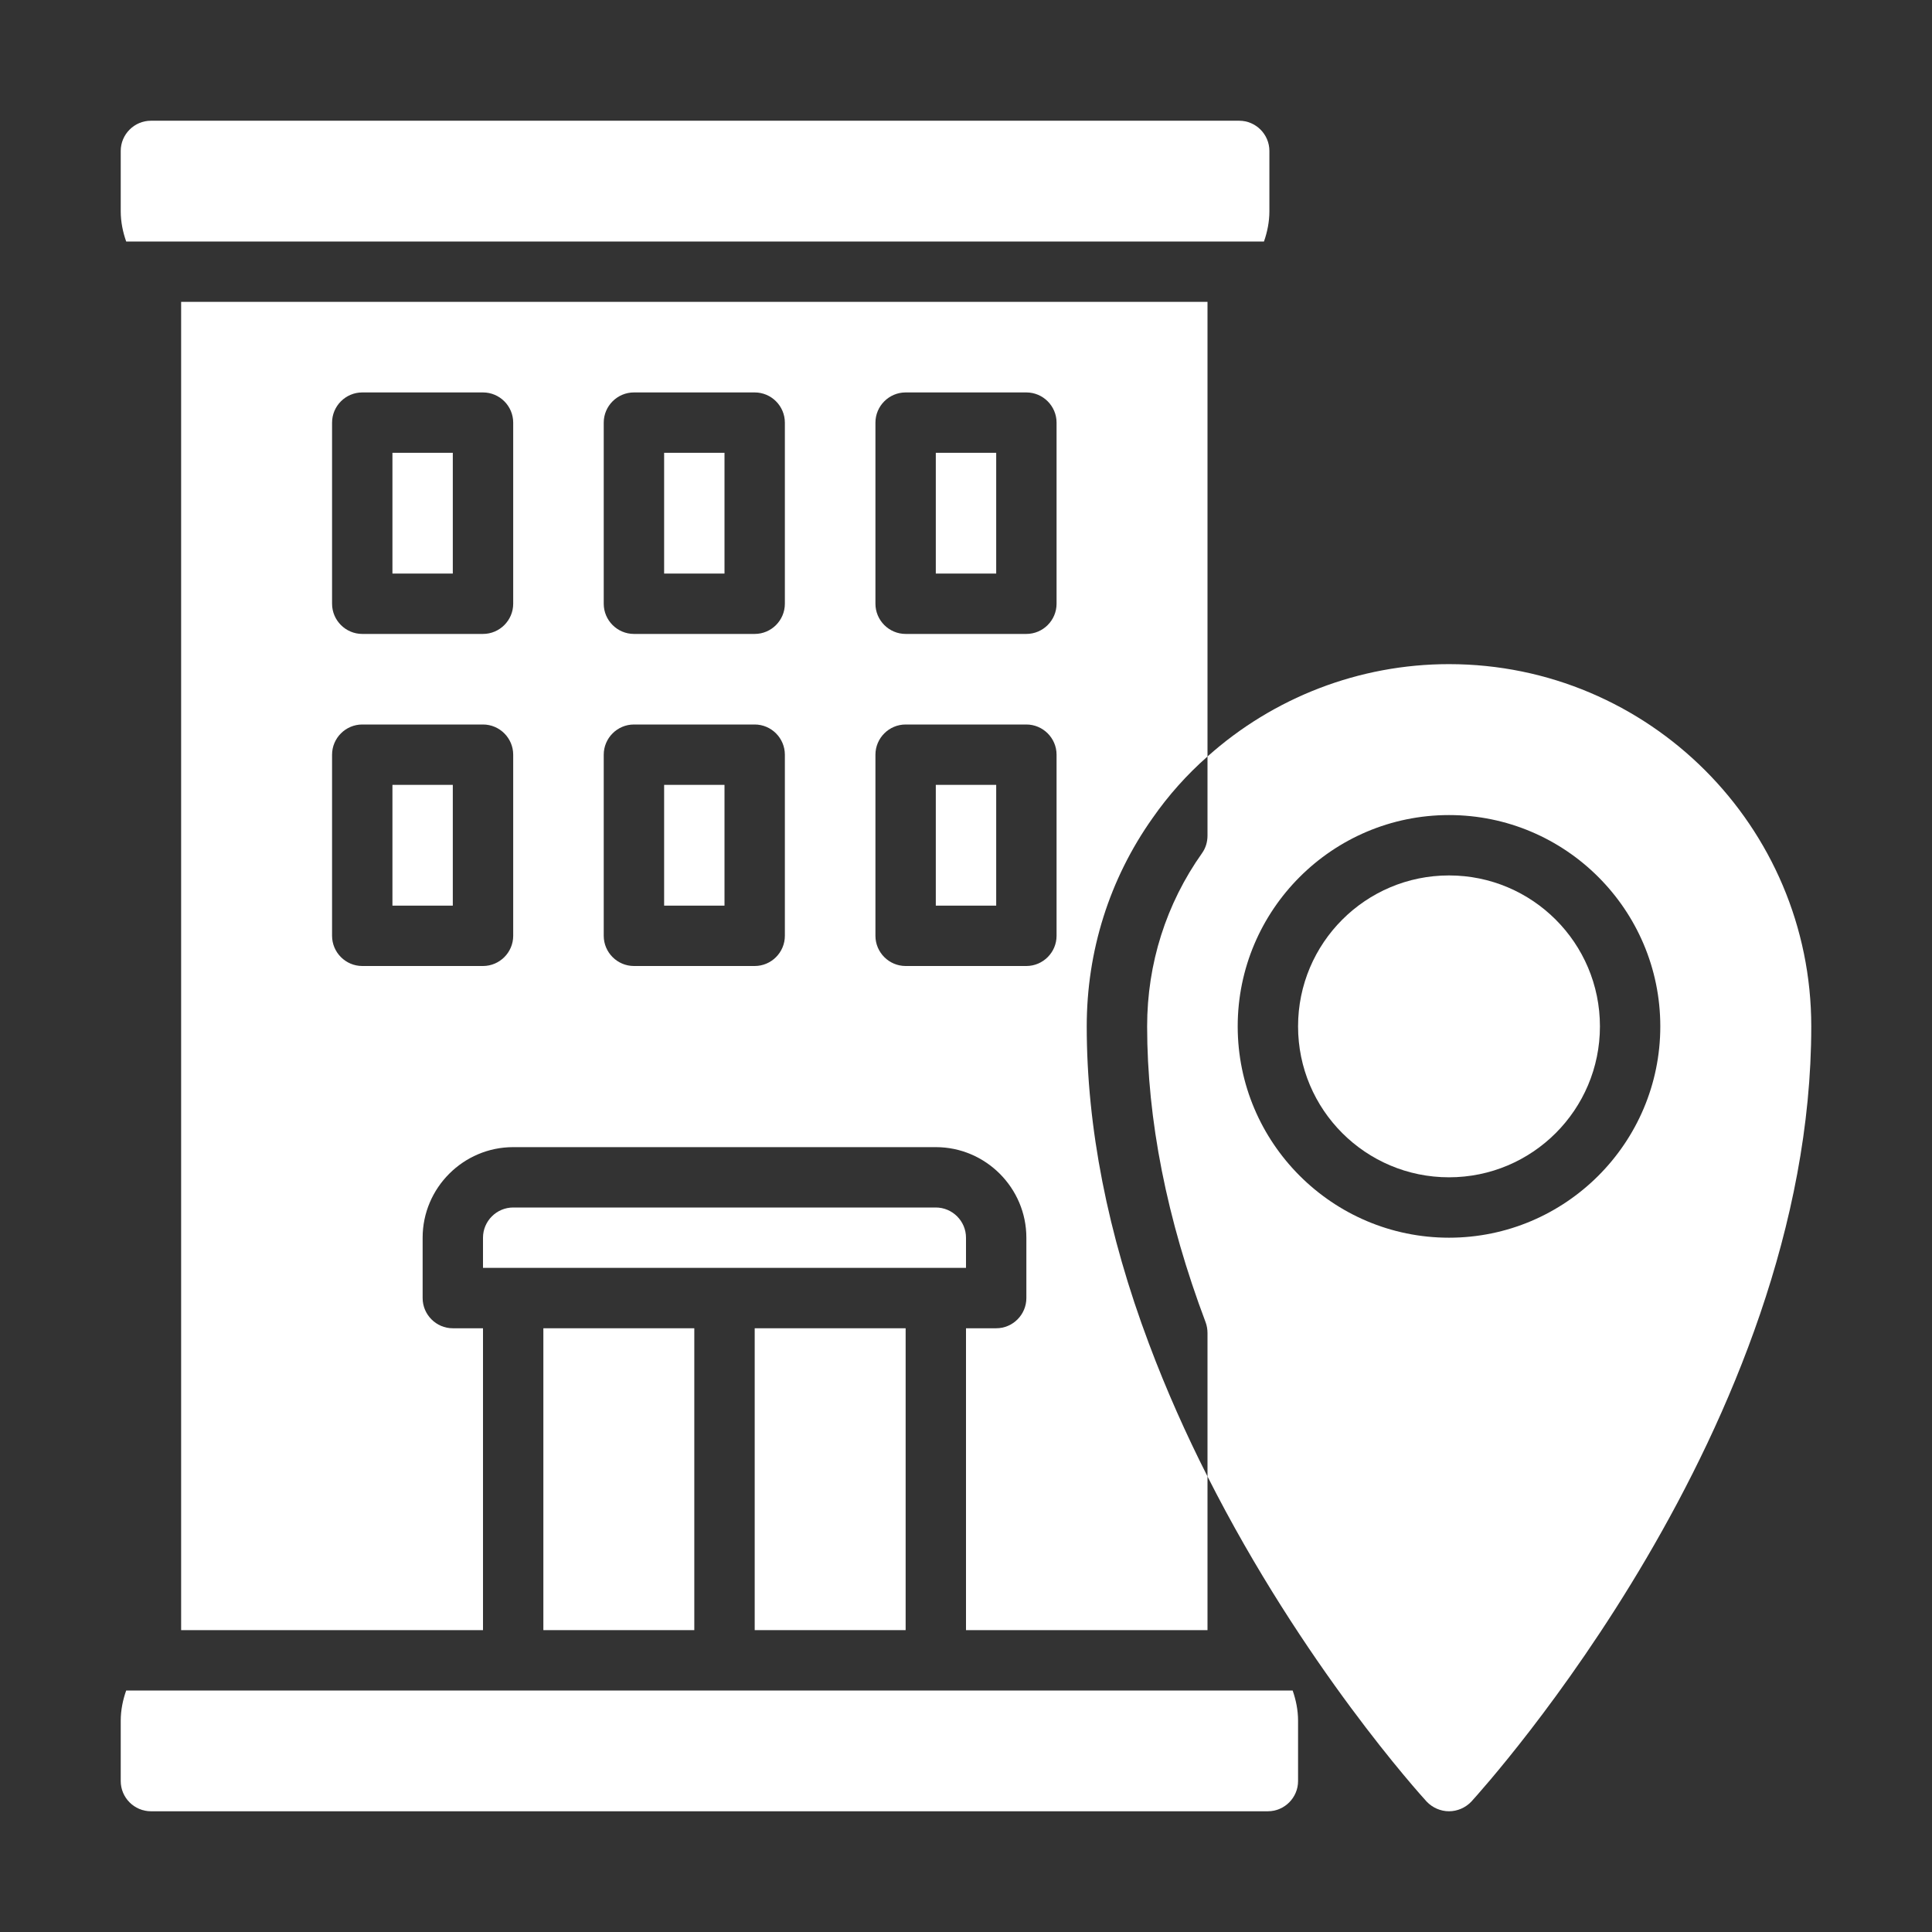
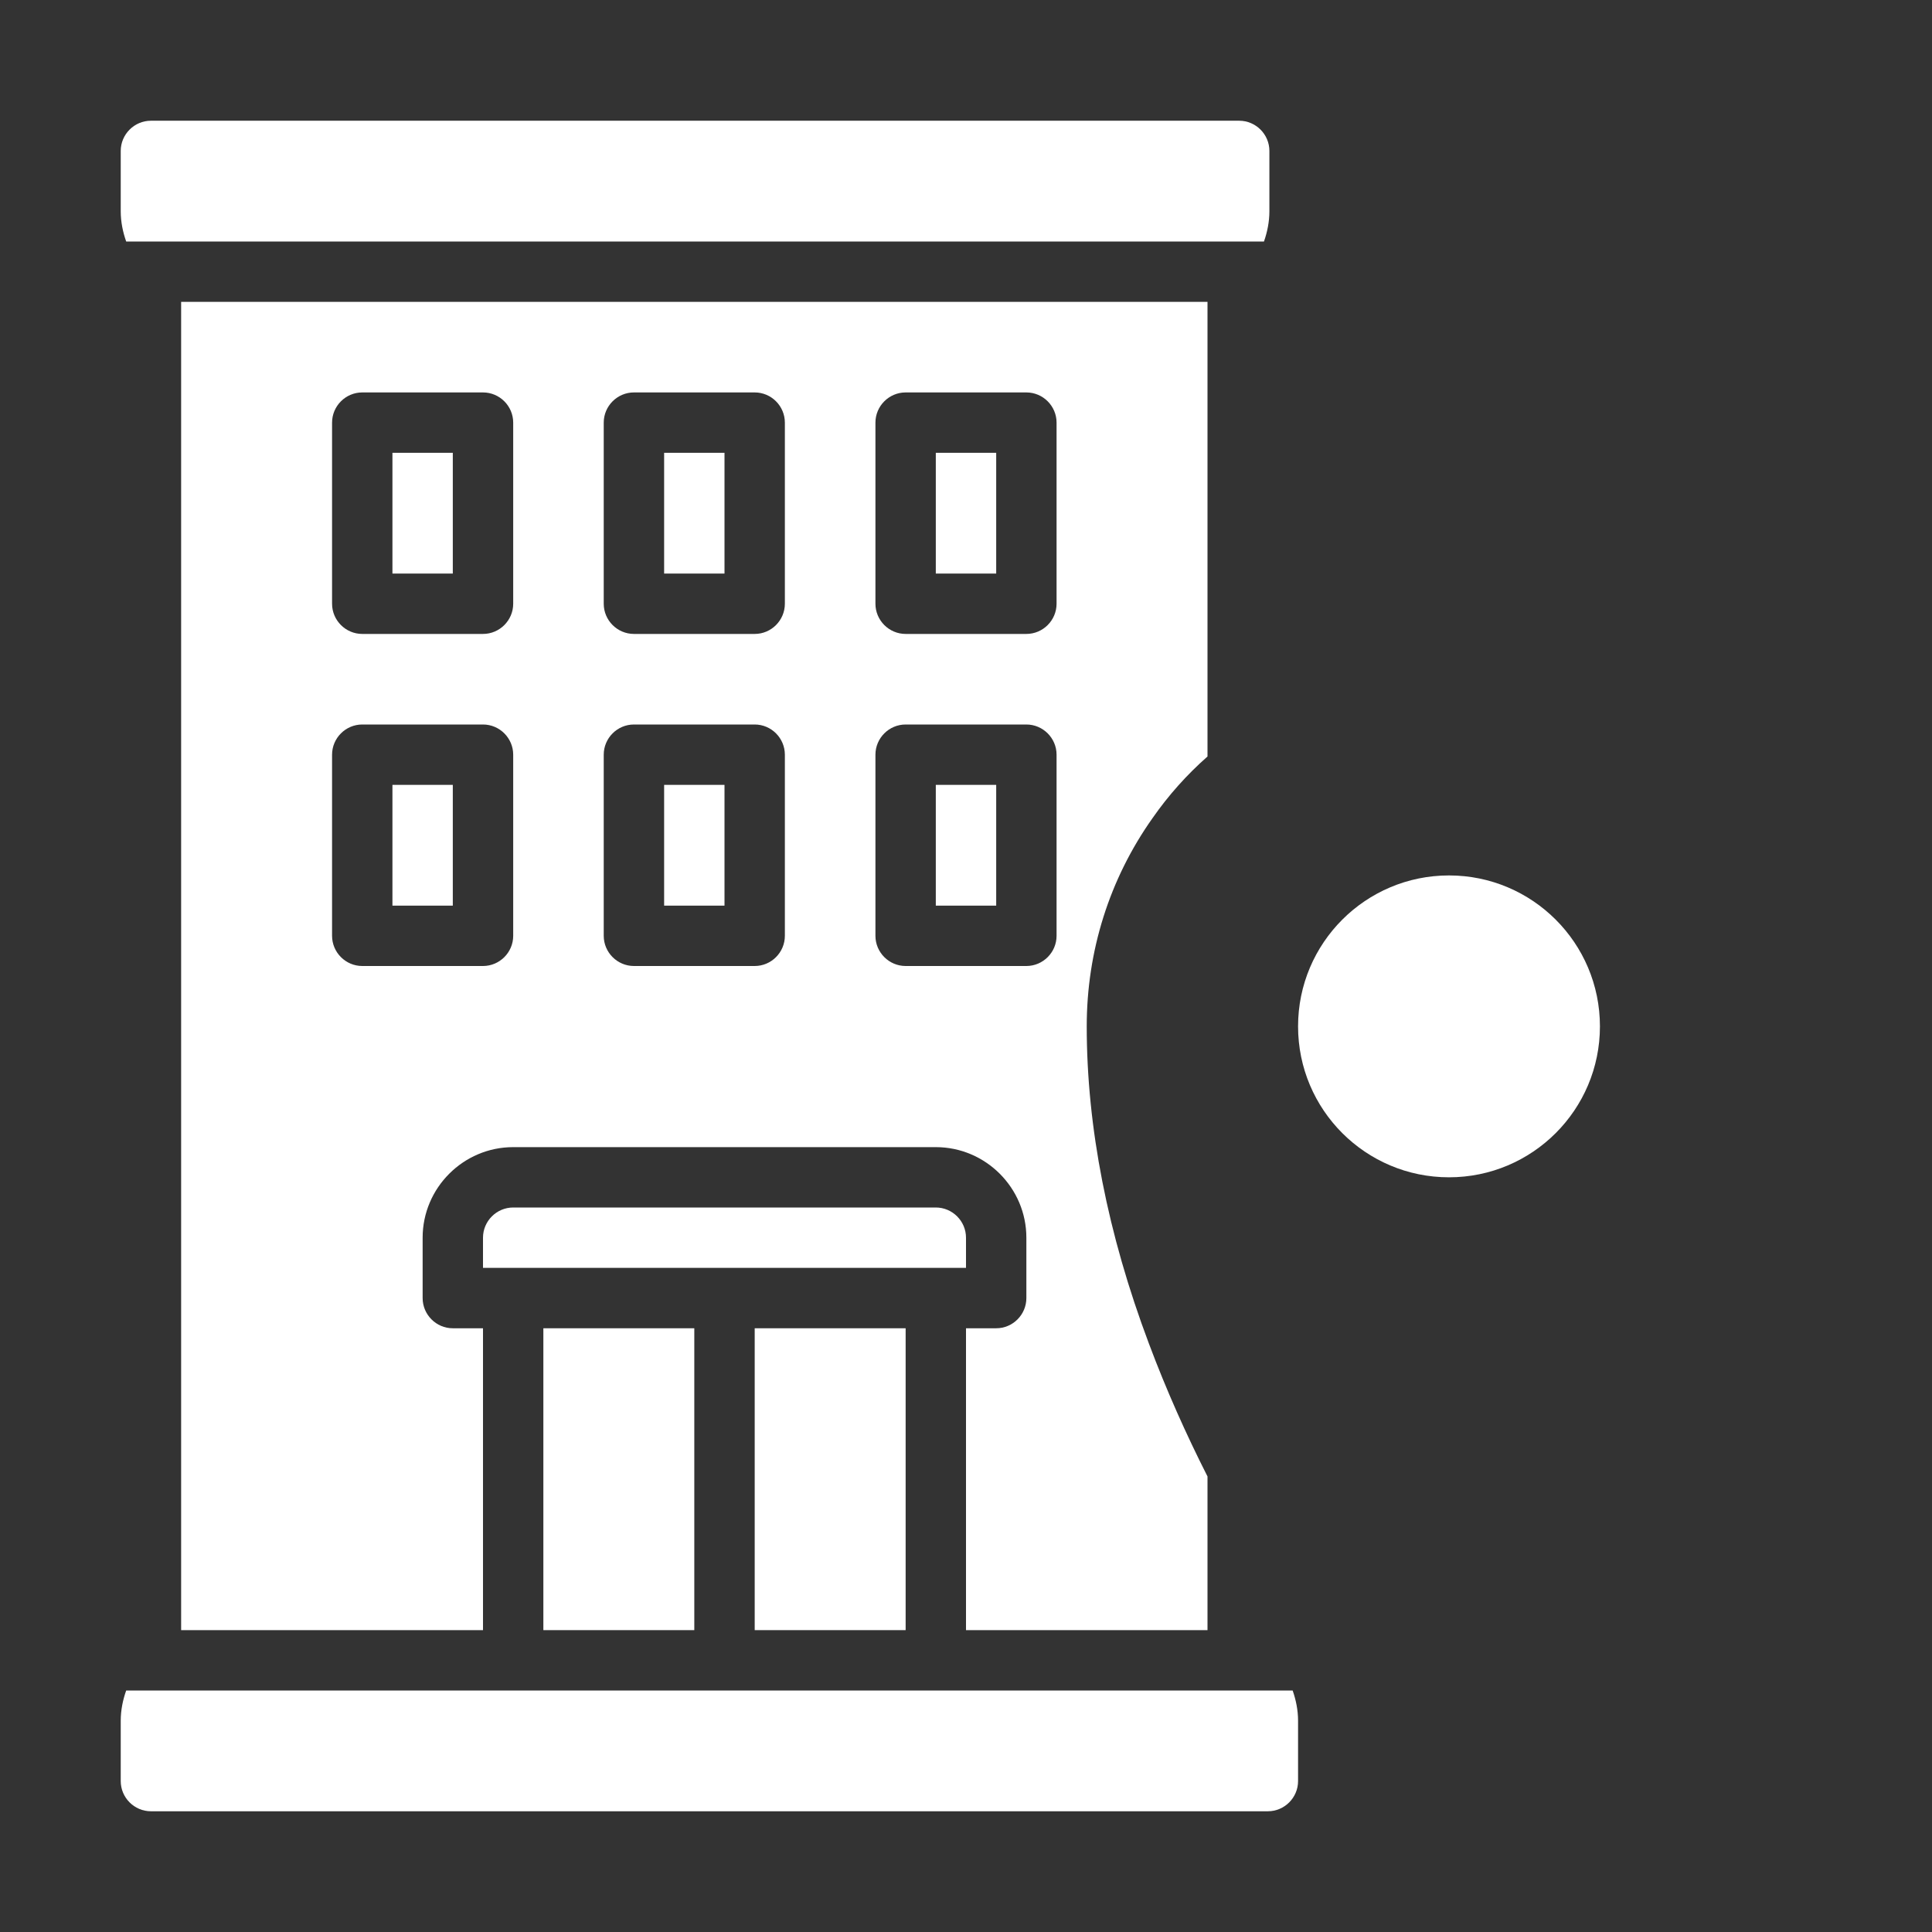
<svg xmlns="http://www.w3.org/2000/svg" width="57" height="57" viewBox="0 0 57 57" fill="none">
  <rect x="0" y="0" width="57" height="57" fill="#333333" stroke="none" />
  <path d="M11.578 13.359H13.359V16.922H11.578V13.359Z" fill="white" />
  <path d="M19.594 23.156H21.375V26.719H19.594V23.156Z" fill="white" />
  <path d="M22.266 39.188H26.719V48.094H22.266V39.188Z" fill="white" />
  <path d="M28.5 37.406V36.516C28.5 36.026 28.099 35.625 27.609 35.625H15.141C14.651 35.625 14.25 36.026 14.25 36.516V37.406H28.5Z" fill="white" />
  <path d="M19.594 13.359H21.375V16.922H19.594V13.359Z" fill="white" />
  <path d="M16.031 39.188H20.484V48.094H16.031V39.188Z" fill="white" />
  <path d="M11.578 23.156H13.359V26.719H11.578V23.156Z" fill="white" />
  <path d="M35.625 22.319V8.906H5.344V48.094H14.25V39.188H13.359C12.87 39.188 12.469 38.787 12.469 38.297V36.516C12.469 35.046 13.671 33.844 15.141 33.844H27.609C29.079 33.844 30.281 35.046 30.281 36.516V38.297C30.281 38.787 29.881 39.188 29.391 39.188H28.5V48.094H35.625V43.56C35.002 42.331 34.414 41.022 33.897 39.642C32.677 36.4 32.062 33.247 32.062 30.281C32.062 28.064 32.73 25.935 34.004 24.136C34.476 23.459 35.019 22.853 35.625 22.319ZM15.141 27.609C15.141 28.099 14.74 28.5 14.25 28.5H10.688C10.198 28.5 9.797 28.099 9.797 27.609V22.266C9.797 21.776 10.198 21.375 10.688 21.375H14.25C14.74 21.375 15.141 21.776 15.141 22.266V27.609ZM15.141 17.812C15.141 18.302 14.74 18.703 14.25 18.703H10.688C10.198 18.703 9.797 18.302 9.797 17.812V12.469C9.797 11.979 10.198 11.578 10.688 11.578H14.25C14.74 11.578 15.141 11.979 15.141 12.469V17.812ZM23.156 27.609C23.156 28.099 22.756 28.5 22.266 28.5H18.703C18.213 28.5 17.812 28.099 17.812 27.609V22.266C17.812 21.776 18.213 21.375 18.703 21.375H22.266C22.756 21.375 23.156 21.776 23.156 22.266V27.609ZM23.156 17.812C23.156 18.302 22.756 18.703 22.266 18.703H18.703C18.213 18.703 17.812 18.302 17.812 17.812V12.469C17.812 11.979 18.213 11.578 18.703 11.578H22.266C22.756 11.578 23.156 11.979 23.156 12.469V17.812ZM31.172 27.609C31.172 28.099 30.771 28.5 30.281 28.5H26.719C26.229 28.5 25.828 28.099 25.828 27.609V22.266C25.828 21.776 26.229 21.375 26.719 21.375H30.281C30.771 21.375 31.172 21.776 31.172 22.266V27.609ZM31.172 17.812C31.172 18.302 30.771 18.703 30.281 18.703H26.719C26.229 18.703 25.828 18.302 25.828 17.812V12.469C25.828 11.979 26.229 11.578 26.719 11.578H30.281C30.771 11.578 31.172 11.979 31.172 12.469V17.812Z" fill="white" />
  <path d="M37.291 7.125C37.388 6.849 37.451 6.546 37.451 6.234V4.453C37.451 3.963 37.05 3.562 36.56 3.562H4.453C3.963 3.562 3.562 3.963 3.562 4.453V6.234C3.562 6.546 3.625 6.849 3.723 7.125H37.299H37.291Z" fill="white" />
  <path d="M27.609 49.875H3.723C3.625 50.151 3.562 50.454 3.562 50.766V52.547C3.562 53.037 3.963 53.438 4.453 53.438H37.406C37.896 53.438 38.297 53.037 38.297 52.547V50.766C38.297 50.454 38.234 50.151 38.137 49.875H27.609Z" fill="white" />
  <path d="M27.609 13.359H29.391V16.922H27.609V13.359Z" fill="white" />
  <path d="M27.609 23.156H29.391V26.719H27.609V23.156Z" fill="white" />
  <path d="M42.75 34.734C45.209 34.734 47.203 32.741 47.203 30.281C47.203 27.822 45.209 25.828 42.75 25.828C40.291 25.828 38.297 27.822 38.297 30.281C38.297 32.741 40.291 34.734 42.75 34.734Z" fill="white" />
-   <path d="M42.75 19.594C40.096 19.594 37.567 20.582 35.625 22.319V24.652C35.625 24.84 35.572 25.018 35.465 25.169C34.405 26.665 33.844 28.429 33.844 30.281C33.844 33.033 34.423 35.972 35.572 39.018C35.607 39.116 35.625 39.223 35.625 39.33V43.56C38.439 49.127 41.913 52.957 42.091 53.153C42.26 53.331 42.501 53.438 42.75 53.438C42.999 53.438 43.24 53.331 43.409 53.153C43.819 52.698 53.438 42.073 53.438 30.281C53.438 24.385 48.646 19.594 42.75 19.594ZM42.75 36.516C39.312 36.516 36.516 33.719 36.516 30.281C36.516 26.843 39.312 24.047 42.75 24.047C46.188 24.047 48.984 26.843 48.984 30.281C48.984 33.719 46.188 36.516 42.75 36.516Z" fill="white" />
</svg>